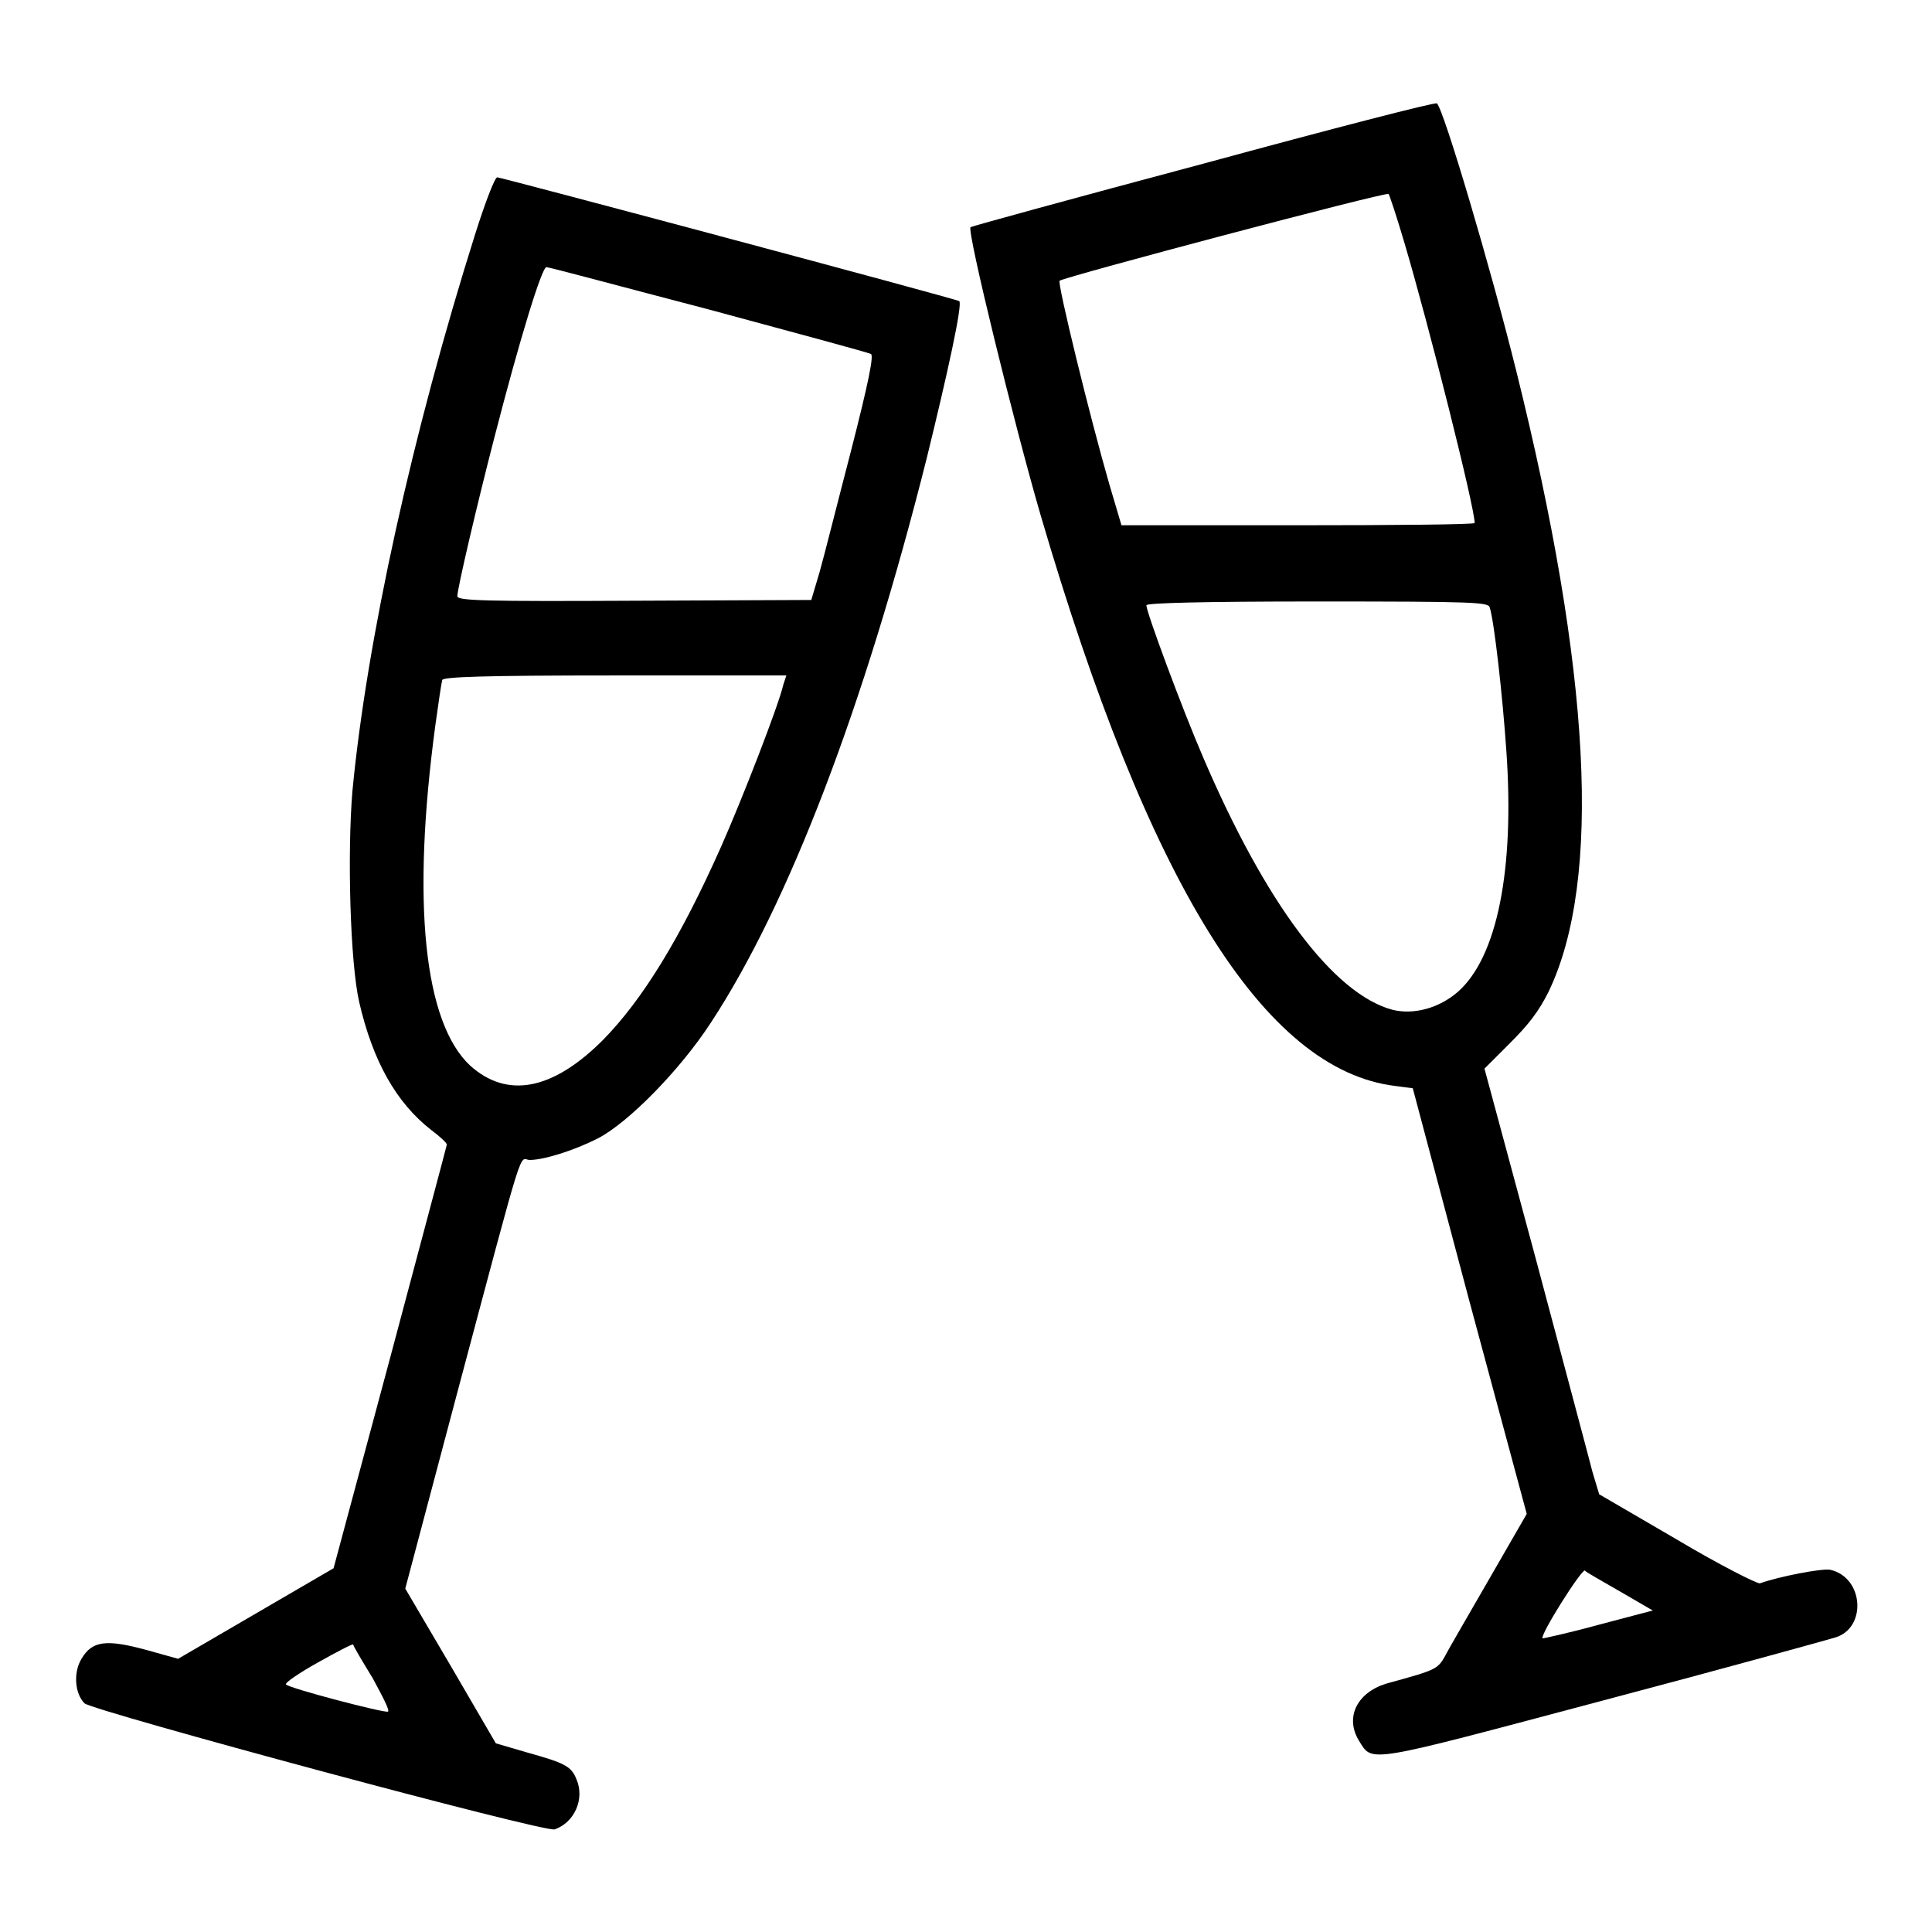
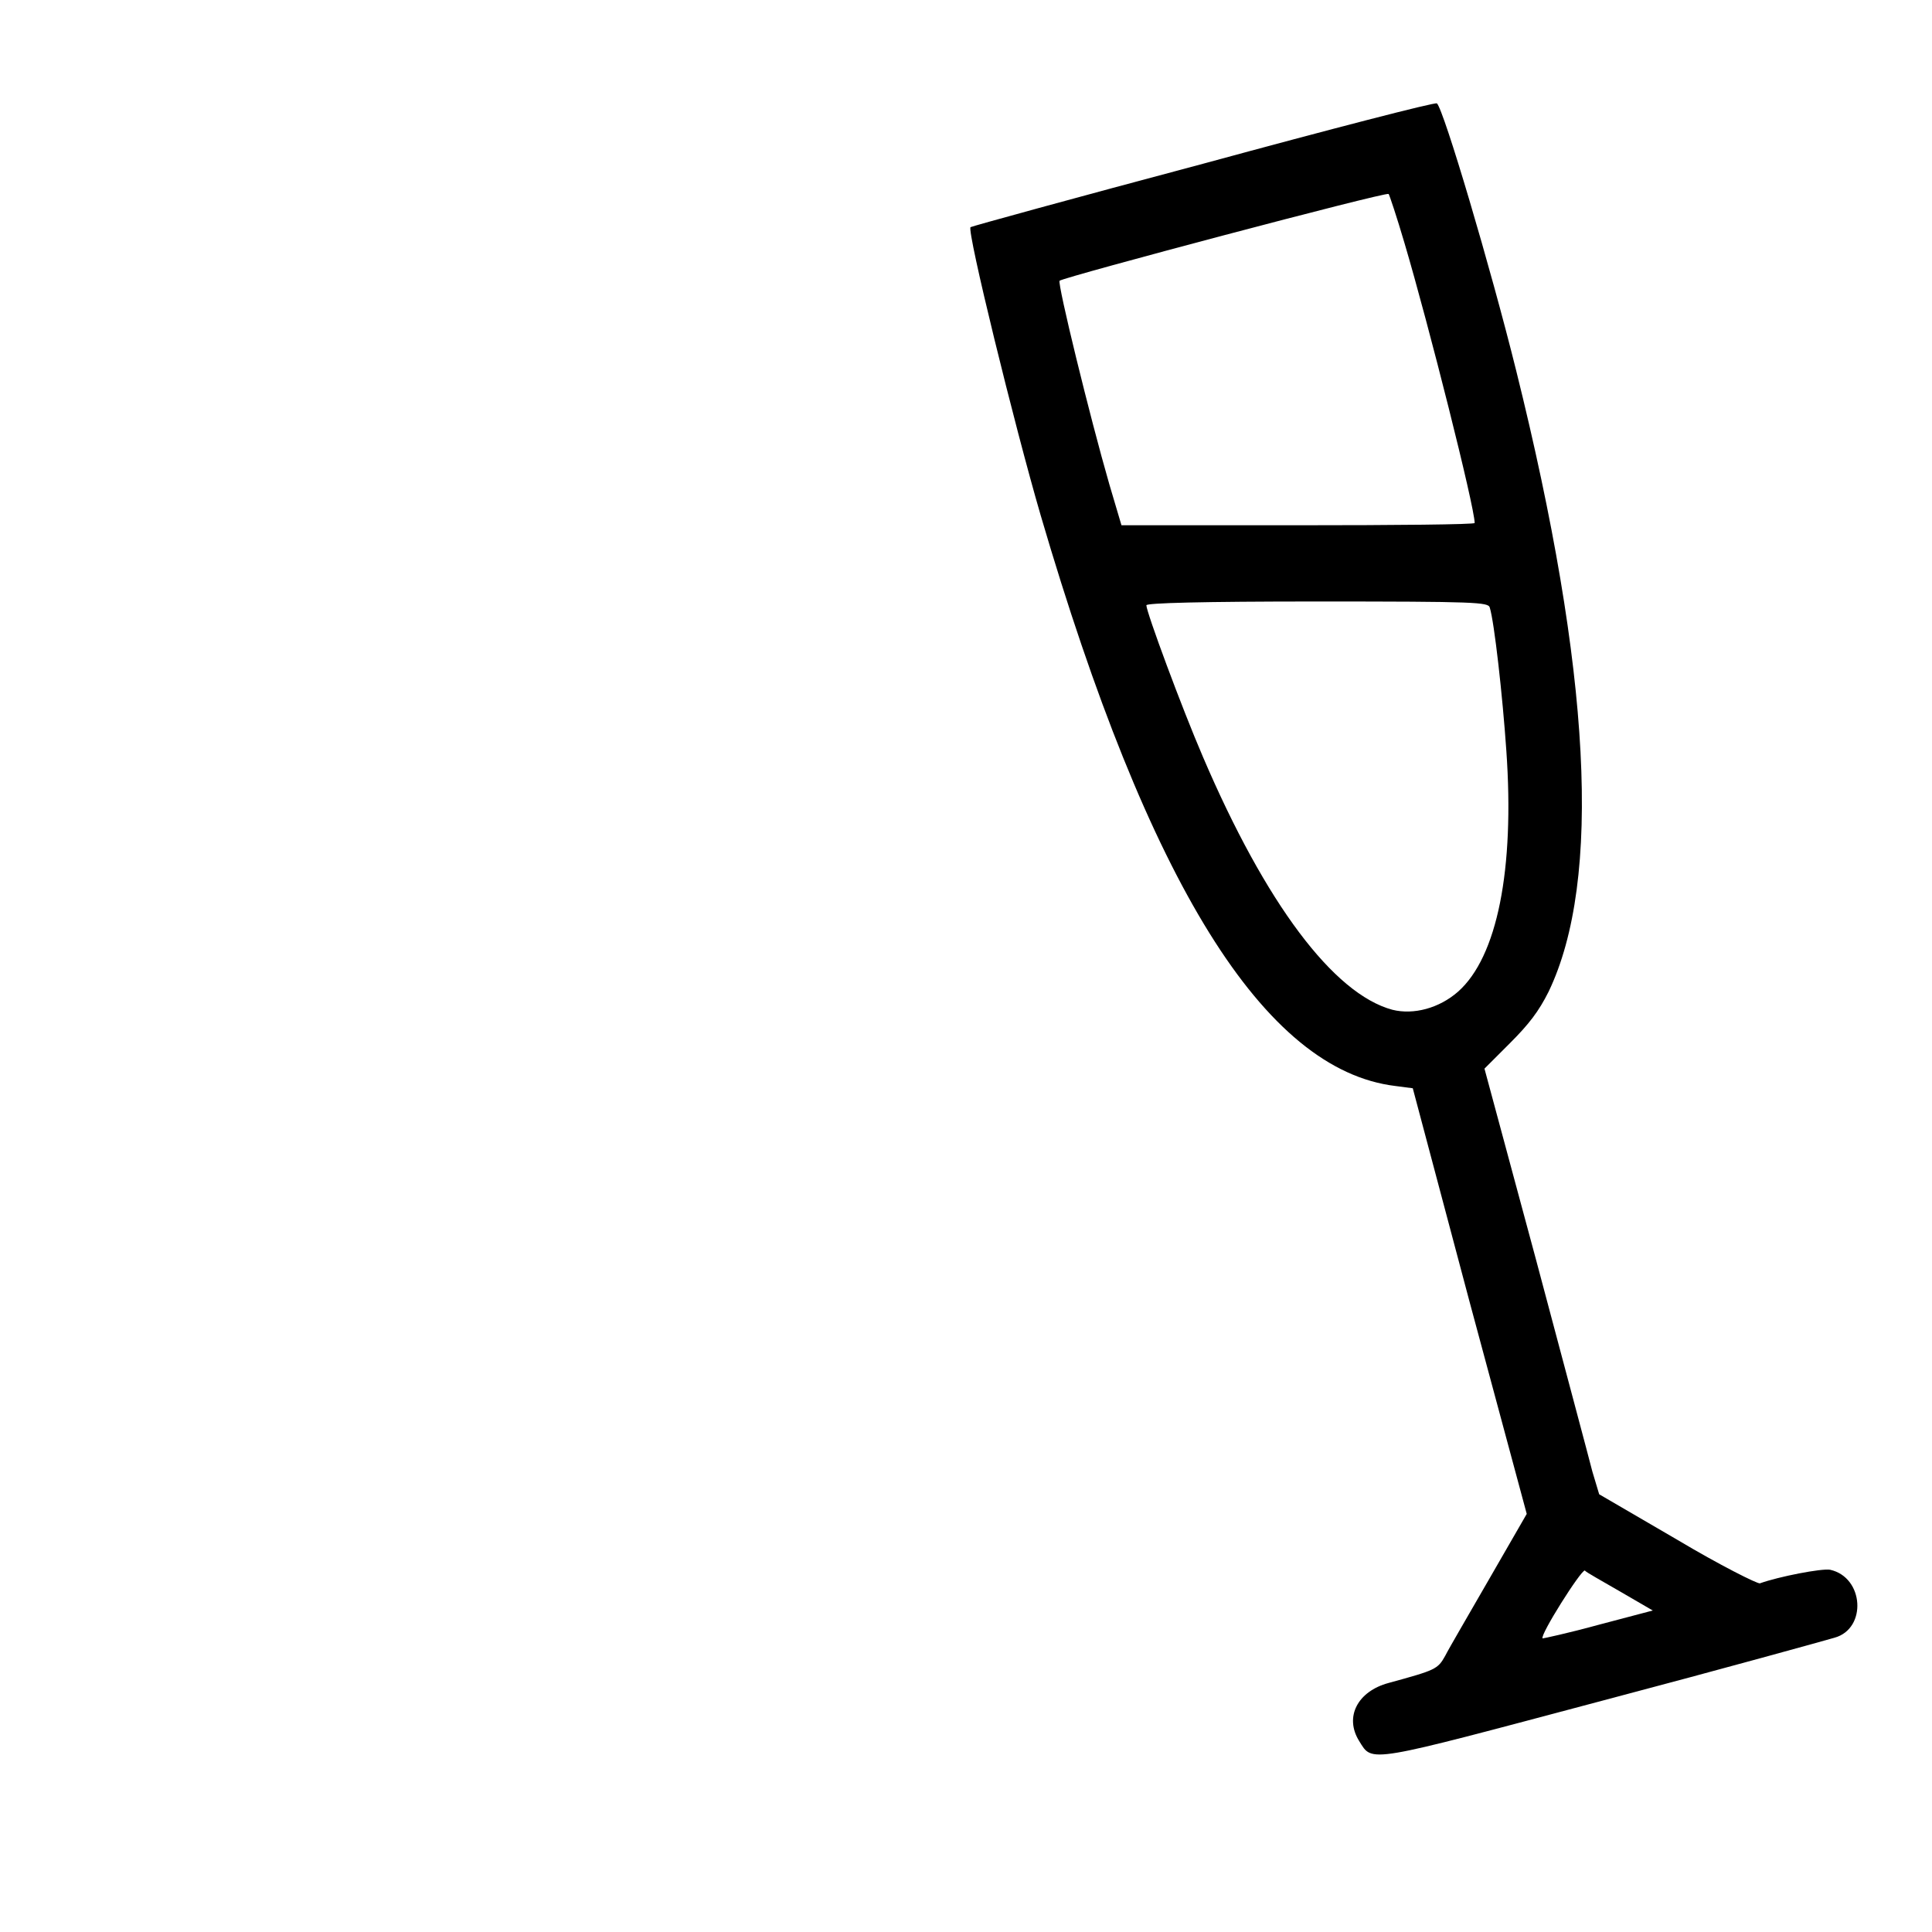
<svg xmlns="http://www.w3.org/2000/svg" version="1.1" x="0px" y="0px" viewBox="0 0 256 256" enable-background="new 0 0 256 256" xml:space="preserve">
  <g>
    <g>
      <g>
        <path fill="#000000" d="M159.4,21.7c-16.9,4.5-30.7,8.3-30.8,8.4c-0.5,0.5,5.8,26.2,9.3,38.2c14.3,48.8,29.6,73.5,47,75.6l2.3,0.3l7.5,28.2l7.6,28.2l-4.9,8.5c-2.7,4.7-5.4,9.3-5.9,10.3c-1,1.8-1.3,1.9-7.5,3.6c-4.1,1.1-5.9,4.5-3.9,7.7c1.8,2.9,0.8,3,32.4-5.4c15.9-4.2,29.6-8,30.6-8.3c4.3-1.2,3.9-8-0.6-9c-1.1-0.2-6.8,0.9-9.3,1.8c-0.3,0.1-5.3-2.4-11-5.8l-10.3-6L211,195c-0.4-1.6-3.8-14.3-7.5-28.2l-6.8-25.2l3.4-3.4c2.5-2.5,3.8-4.2,5.1-6.8c7.1-14.8,5.6-42.5-4.3-82.3c-3.4-13.7-9.6-34.6-10.5-35.4C190.2,13.5,176.3,17.1,159.4,21.7z M186.1,32.2c3.2,10.8,9.3,35,9.3,37.1c0,0.2-10.5,0.3-23.4,0.3h-23.4l-1.6-5.4c-2.6-9-6.9-26.6-6.6-27c0.6-0.5,43.2-11.8,43.6-11.5C184.1,25.8,185.1,28.8,186.1,32.2z M197.4,80.5c0.6,1.9,1.7,11.7,2.2,19c1.1,15.7-1.2,27.3-6.4,31.9c-2.5,2.2-5.9,3.1-8.7,2.4c-7.8-2.1-16.8-14.1-25.1-33.5c-2.8-6.5-7.5-19.2-7.5-20.1c0-0.3,7.4-0.5,22.6-0.5C195.7,79.7,197.2,79.8,197.4,80.5z M214.7,210.9l4.3,2.5l-7.2,1.9c-4,1.1-7.3,1.8-7.4,1.8c-0.4-0.4,5.1-9.1,5.6-9C210.1,208.3,212.3,209.5,214.7,210.9z" />
-         <path fill="#000000" d="M63,30.9c-8.4,26.6-14.4,54-16.3,73.9c-0.7,8.3-0.3,22.8,0.9,28c1.8,7.8,4.9,13.3,9.5,16.9c1.2,0.9,2.2,1.8,2.1,2c0,0.1-3.4,12.8-7.5,28.2l-7.5,27.9l-10.3,6l-10.3,6l-4.3-1.2c-5.2-1.4-7.1-1.2-8.5,1.2c-1.1,1.8-0.9,4.6,0.4,5.9c1.1,1,61.1,17.2,62.3,16.7c2.6-0.9,4-4,2.9-6.6c-0.7-1.8-1.6-2.2-6.6-3.6l-4.1-1.2l-6-10.3l-6-10.2l6.9-26c9.2-34.5,8.1-30.8,9.6-30.8c1.9,0,6-1.3,9.1-2.9c4-2.1,10.8-9,14.9-15.3c10.3-15.7,20.3-41.8,28.6-74.8c2.7-11,4.8-20.5,4.3-20.8c-0.4-0.3-60.7-16.4-61.2-16.4C65.6,23.4,64.3,26.8,63,30.9z M93.9,41c11.5,3.1,21.1,5.7,21.5,5.9c0.4,0.2-0.3,3.7-2.6,12.7c-1.8,6.9-3.6,14.1-4.2,16.2l-1.1,3.7L84,79.6c-19.8,0.1-23.4,0-23.4-0.6c0-1,2.6-12.1,4.9-21c3.4-13.2,6.3-22.6,6.9-22.6C72.8,35.4,82.4,38,93.9,41z M103.8,90.7c-0.6,2.7-5.5,15.3-8.3,21.6c-5.3,11.9-10.3,20.1-15.6,25.5c-6.7,6.7-12.7,7.8-17.6,3.4c-6.1-5.7-7.8-21.5-4.6-45.2c0.4-2.9,0.8-5.6,0.9-5.9c0.2-0.4,5.1-0.6,22.9-0.6h22.7L103.8,90.7z M49.4,222.4c1.3,2.4,2.3,4.3,2,4.4c-0.5,0.2-13.1-3.1-13.5-3.6c-0.2-0.2,1.7-1.5,4.2-2.9c2.5-1.4,4.6-2.5,4.7-2.4C46.8,218.1,48,220.1,49.4,222.4z" />
      </g>
    </g>
  </g>
</svg>